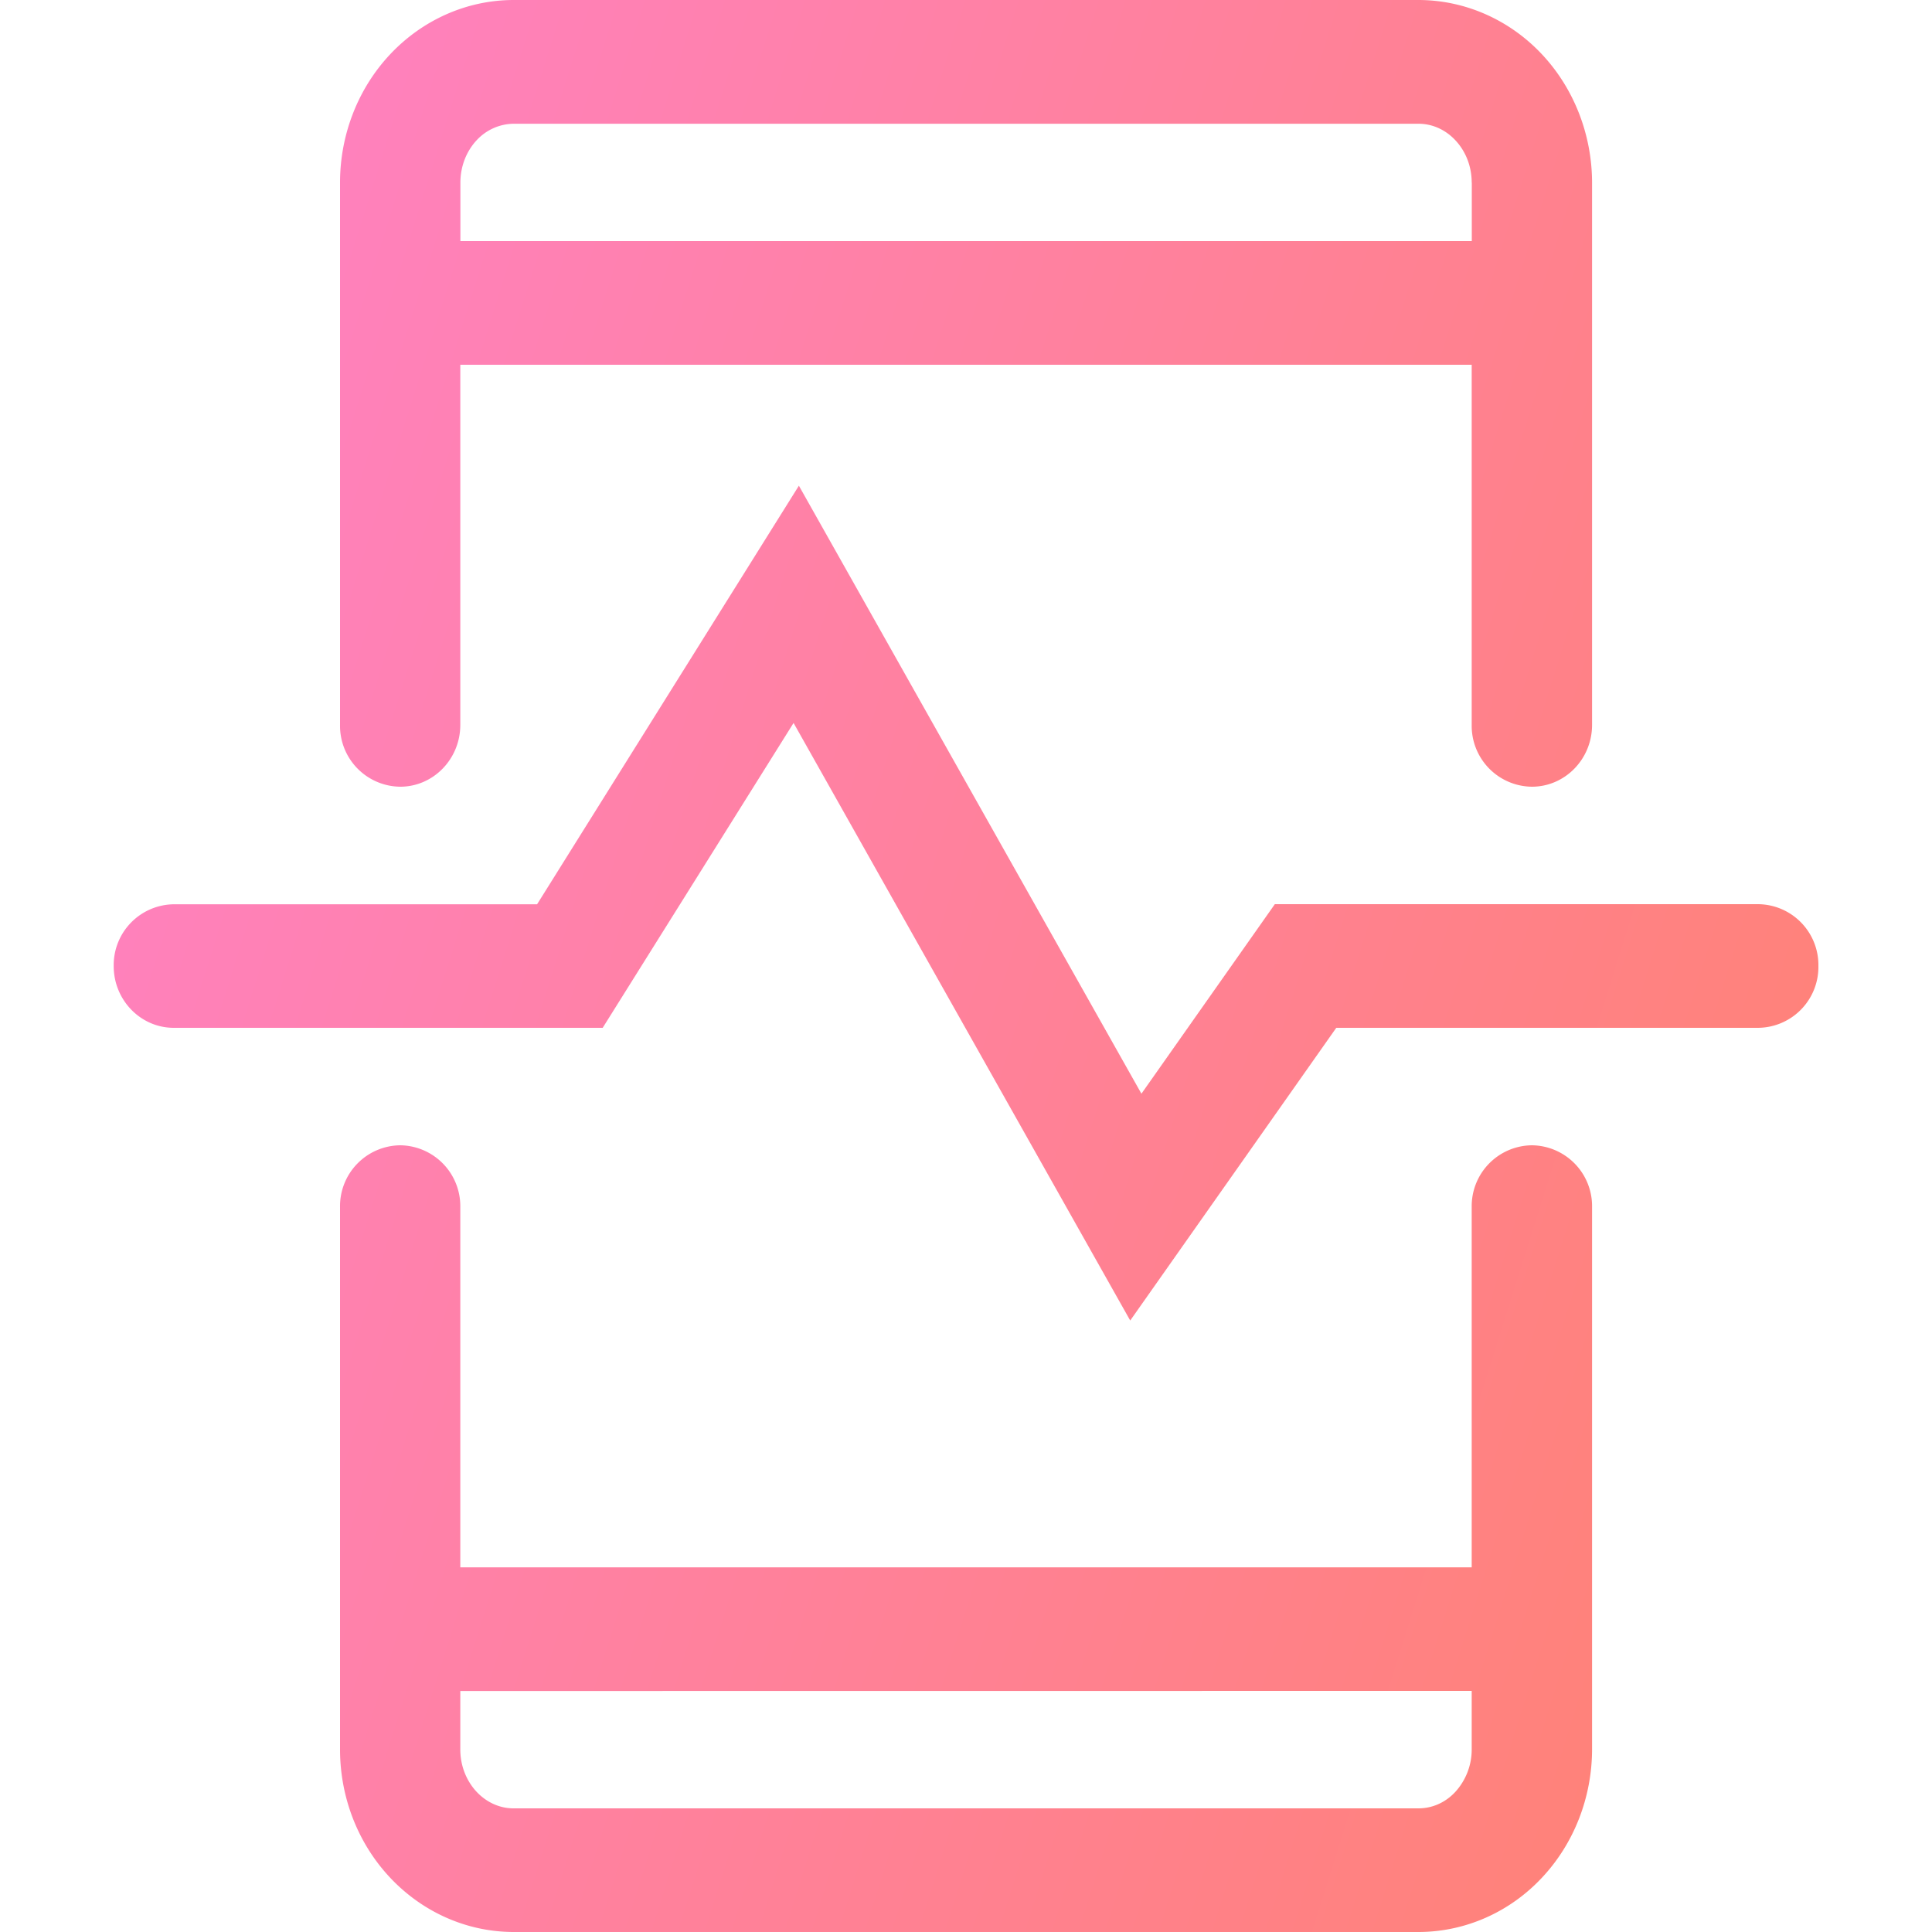
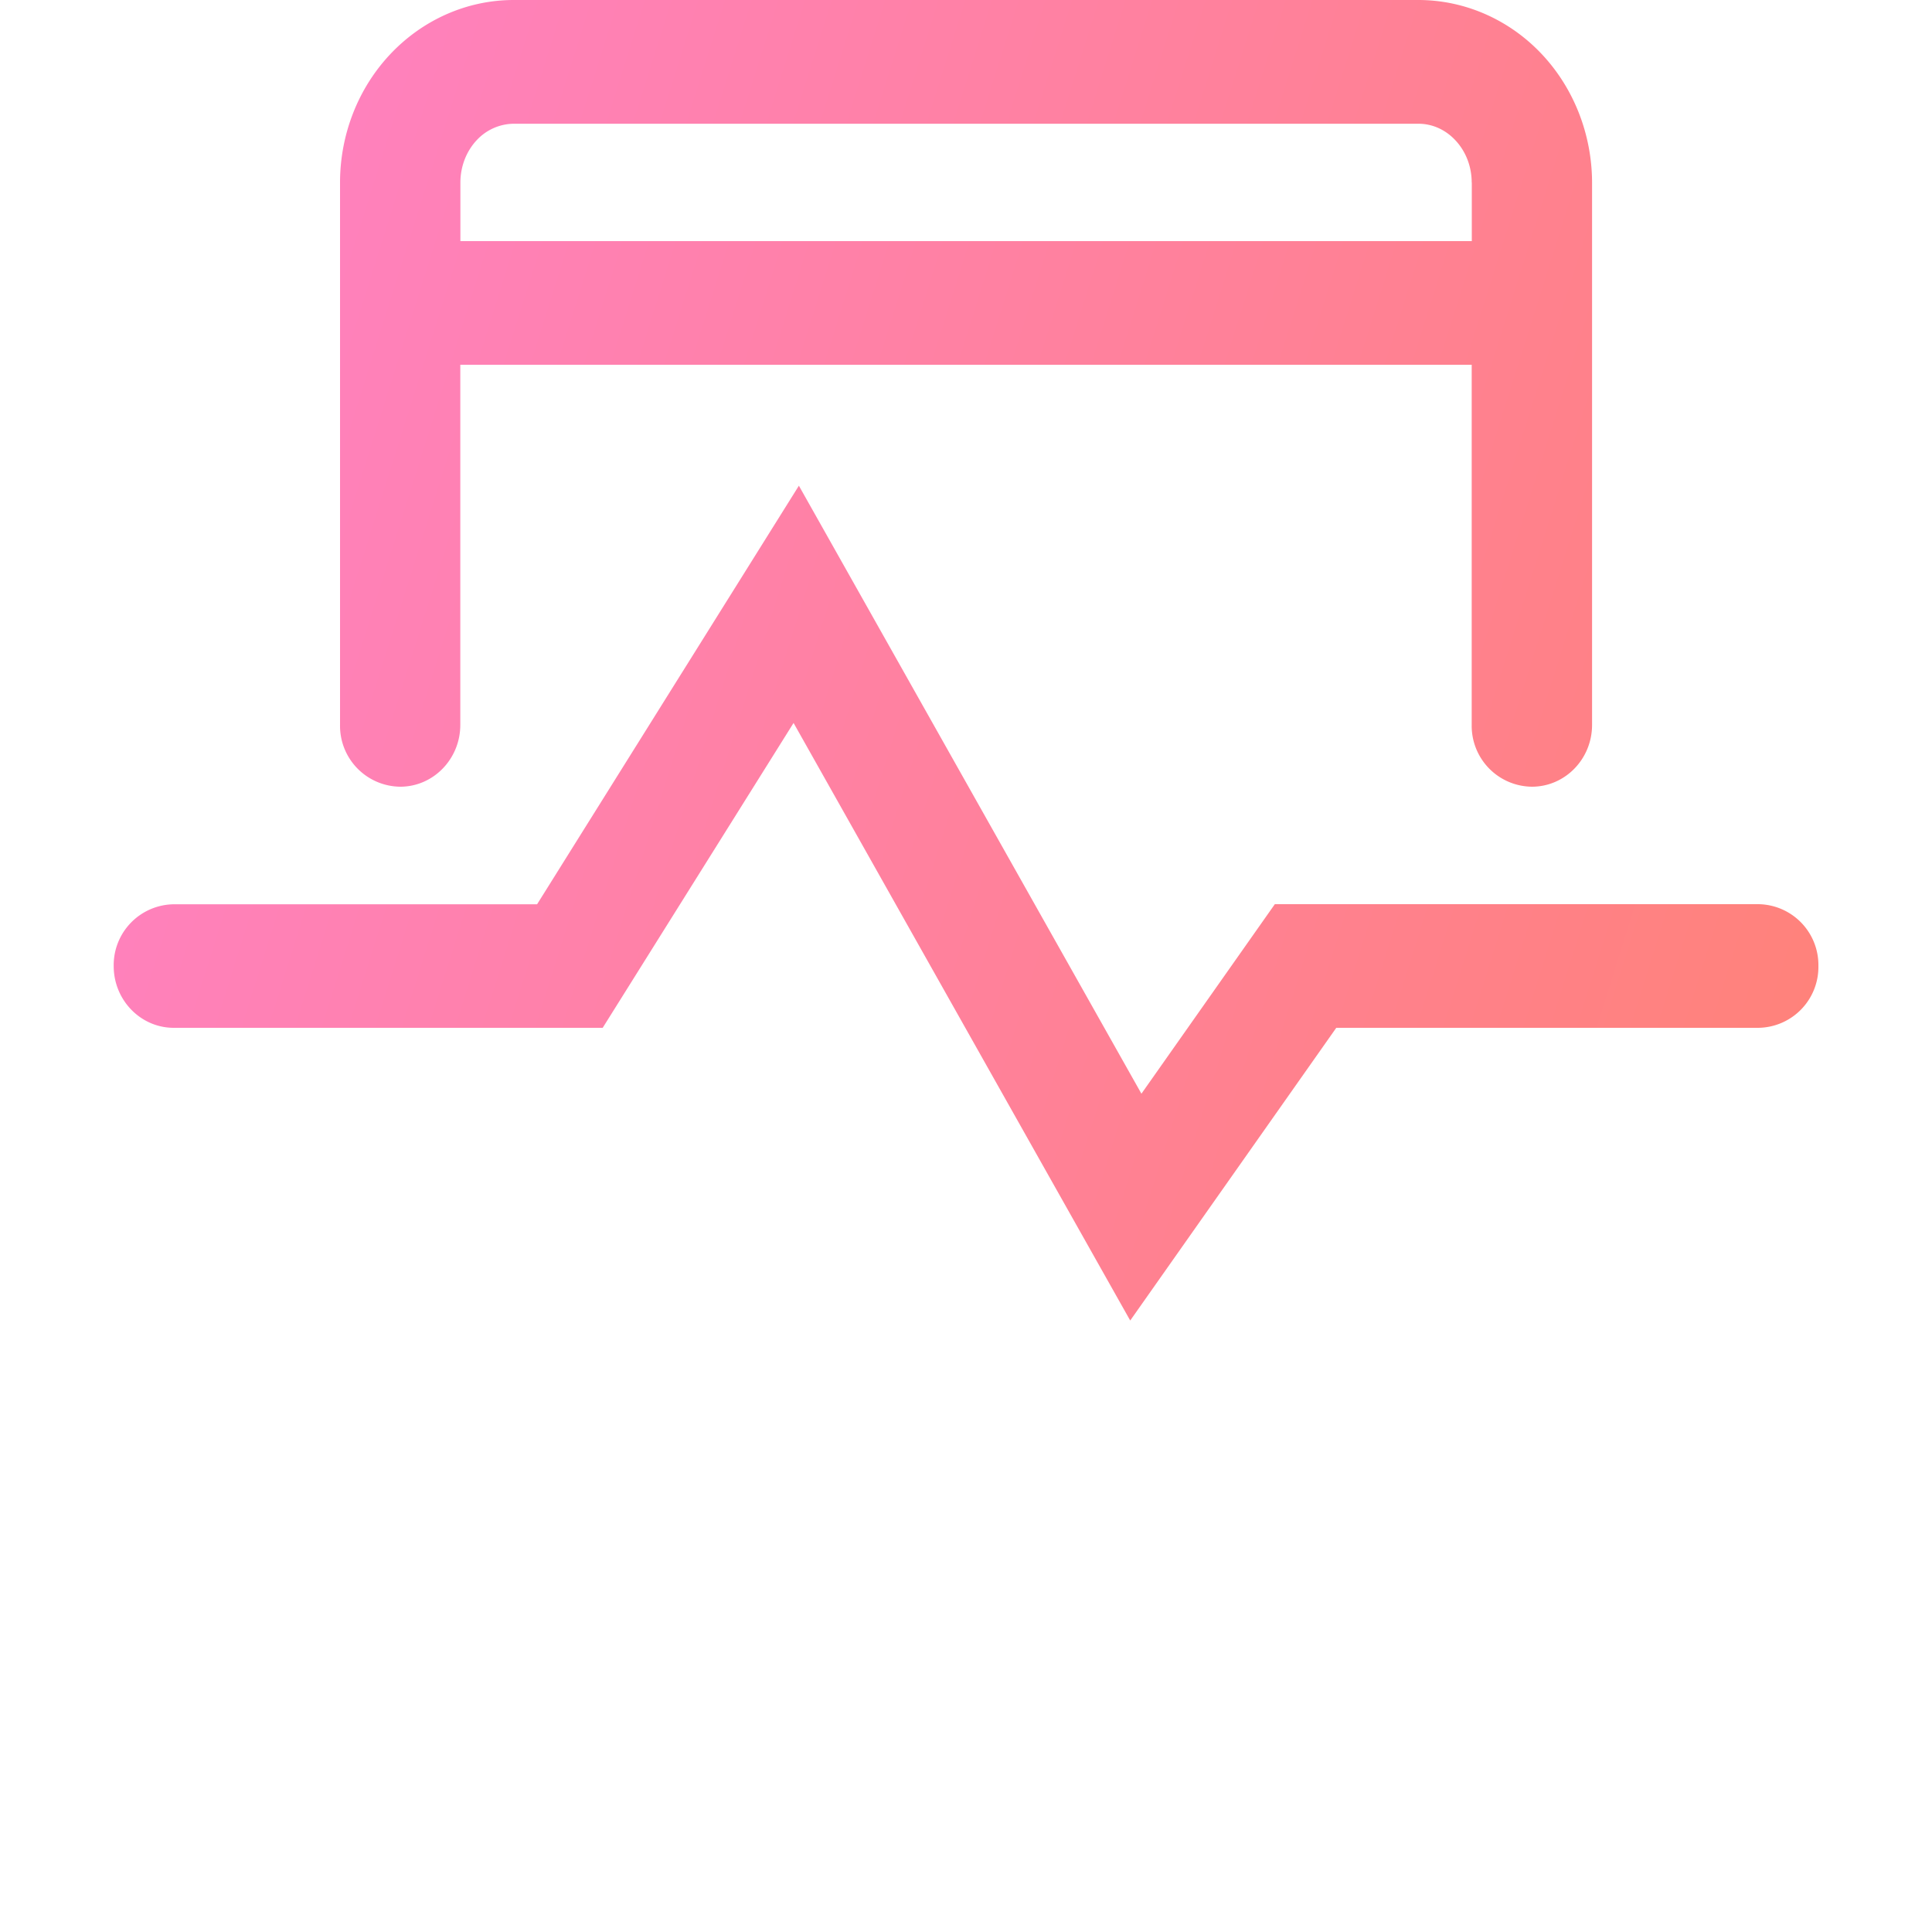
<svg xmlns="http://www.w3.org/2000/svg" fill="none" viewBox="0 0 20 20">
  <path fill="url(#consultations_svg__a)" fill-rule="evenodd" d="M5.314 0h9.375c.482.002.94.207 1.273.562s.517.832.519 1.324v5.618c0 .353-.279.64-.623.64a.63.63 0 0 1-.623-.64V3.776H4.765v3.728c0 .353-.279.64-.622.64a.63.63 0 0 1-.623-.64V1.886c.001-.492.185-.969.519-1.324S4.829.002 5.312 0zm9.922 1.889v.607H4.766V1.89c0-.169.063-.326.169-.439a.53.53 0 0 1 .38-.17h9.37c.139 0 .276.059.38.17.107.113.17.27.17.439" clip-rule="evenodd" />
-   <path fill="url(#consultations_svg__b)" fill-rule="evenodd" d="M4.765 16.225v-3.729a.63.63 0 0 0-.622-.64.63.63 0 0 0-.623.64v5.618c.001.493.185.969.519 1.324s.79.56 1.273.562h9.377c.482-.002.94-.206 1.273-.562.333-.355.517-.831.519-1.324v-5.618a.63.63 0 0 0-.623-.64.63.63 0 0 0-.623.64v3.729zm0 1.28v.606c0 .169.064.326.17.439.105.111.242.17.38.17h9.37c.139 0 .276-.058.38-.17a.65.65 0 0 0 .17-.439v-.607z" clip-rule="evenodd" />
  <path fill="url(#consultations_svg__c)" d="M8.27 5.028 5.56 9.361H1.8a.63.63 0 0 0-.623.64c0 .352.279.639.622.639h4.44l1.976-3.156L11.7 13.67l2.133-3.03h4.368a.63.63 0 0 0 .623-.64.63.63 0 0 0-.623-.64h-5.004l-1.381 1.962z" />
  <defs>
    <linearGradient id="consultations_svg__a" x1="-6.666" x2="22.242" y1="8.611" y2="17.705" gradientUnits="userSpaceOnUse">
      <stop stop-color="#FF80D9" />
      <stop offset="1" stop-color="#FF8266" />
    </linearGradient>
    <linearGradient id="consultations_svg__b" x1="-6.666" x2="22.242" y1="8.611" y2="17.705" gradientUnits="userSpaceOnUse">
      <stop stop-color="#FF80D9" />
      <stop offset="1" stop-color="#FF8266" />
    </linearGradient>
    <linearGradient id="consultations_svg__c" x1="-6.666" x2="22.242" y1="8.611" y2="17.705" gradientUnits="userSpaceOnUse">
      <stop stop-color="#FF80D9" />
      <stop offset="1" stop-color="#FF8266" />
    </linearGradient>
  </defs>
</svg>